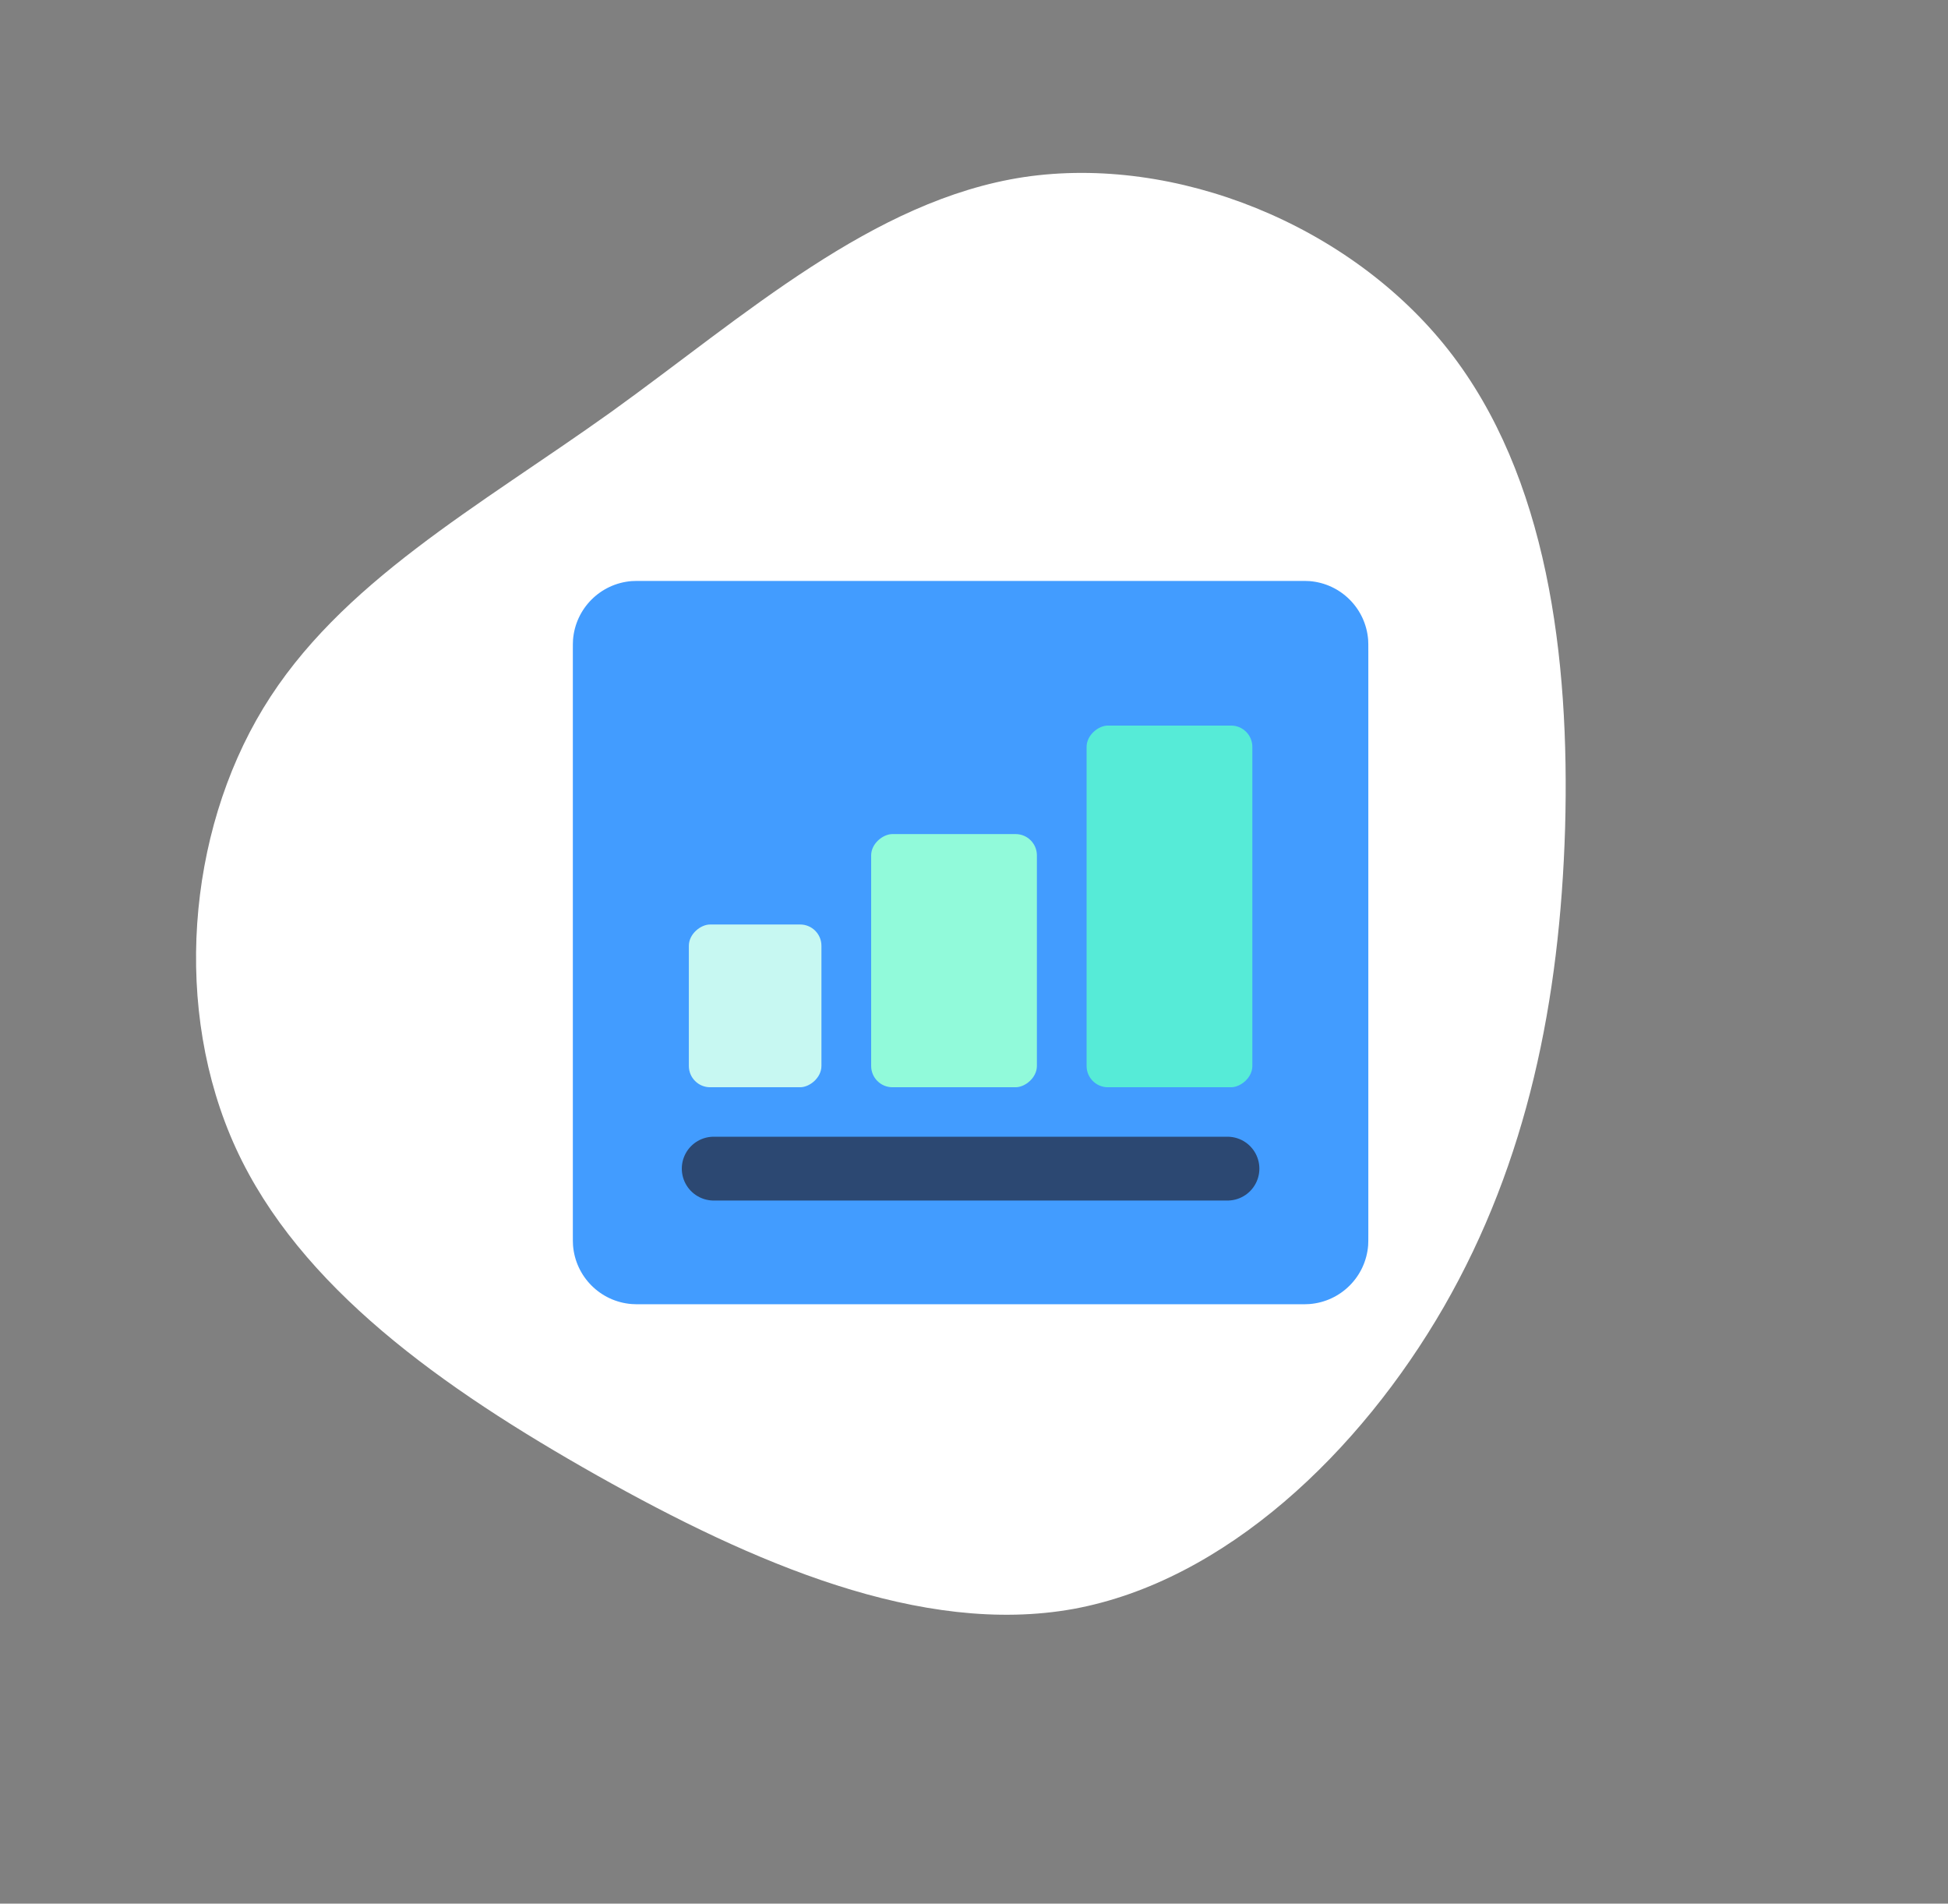
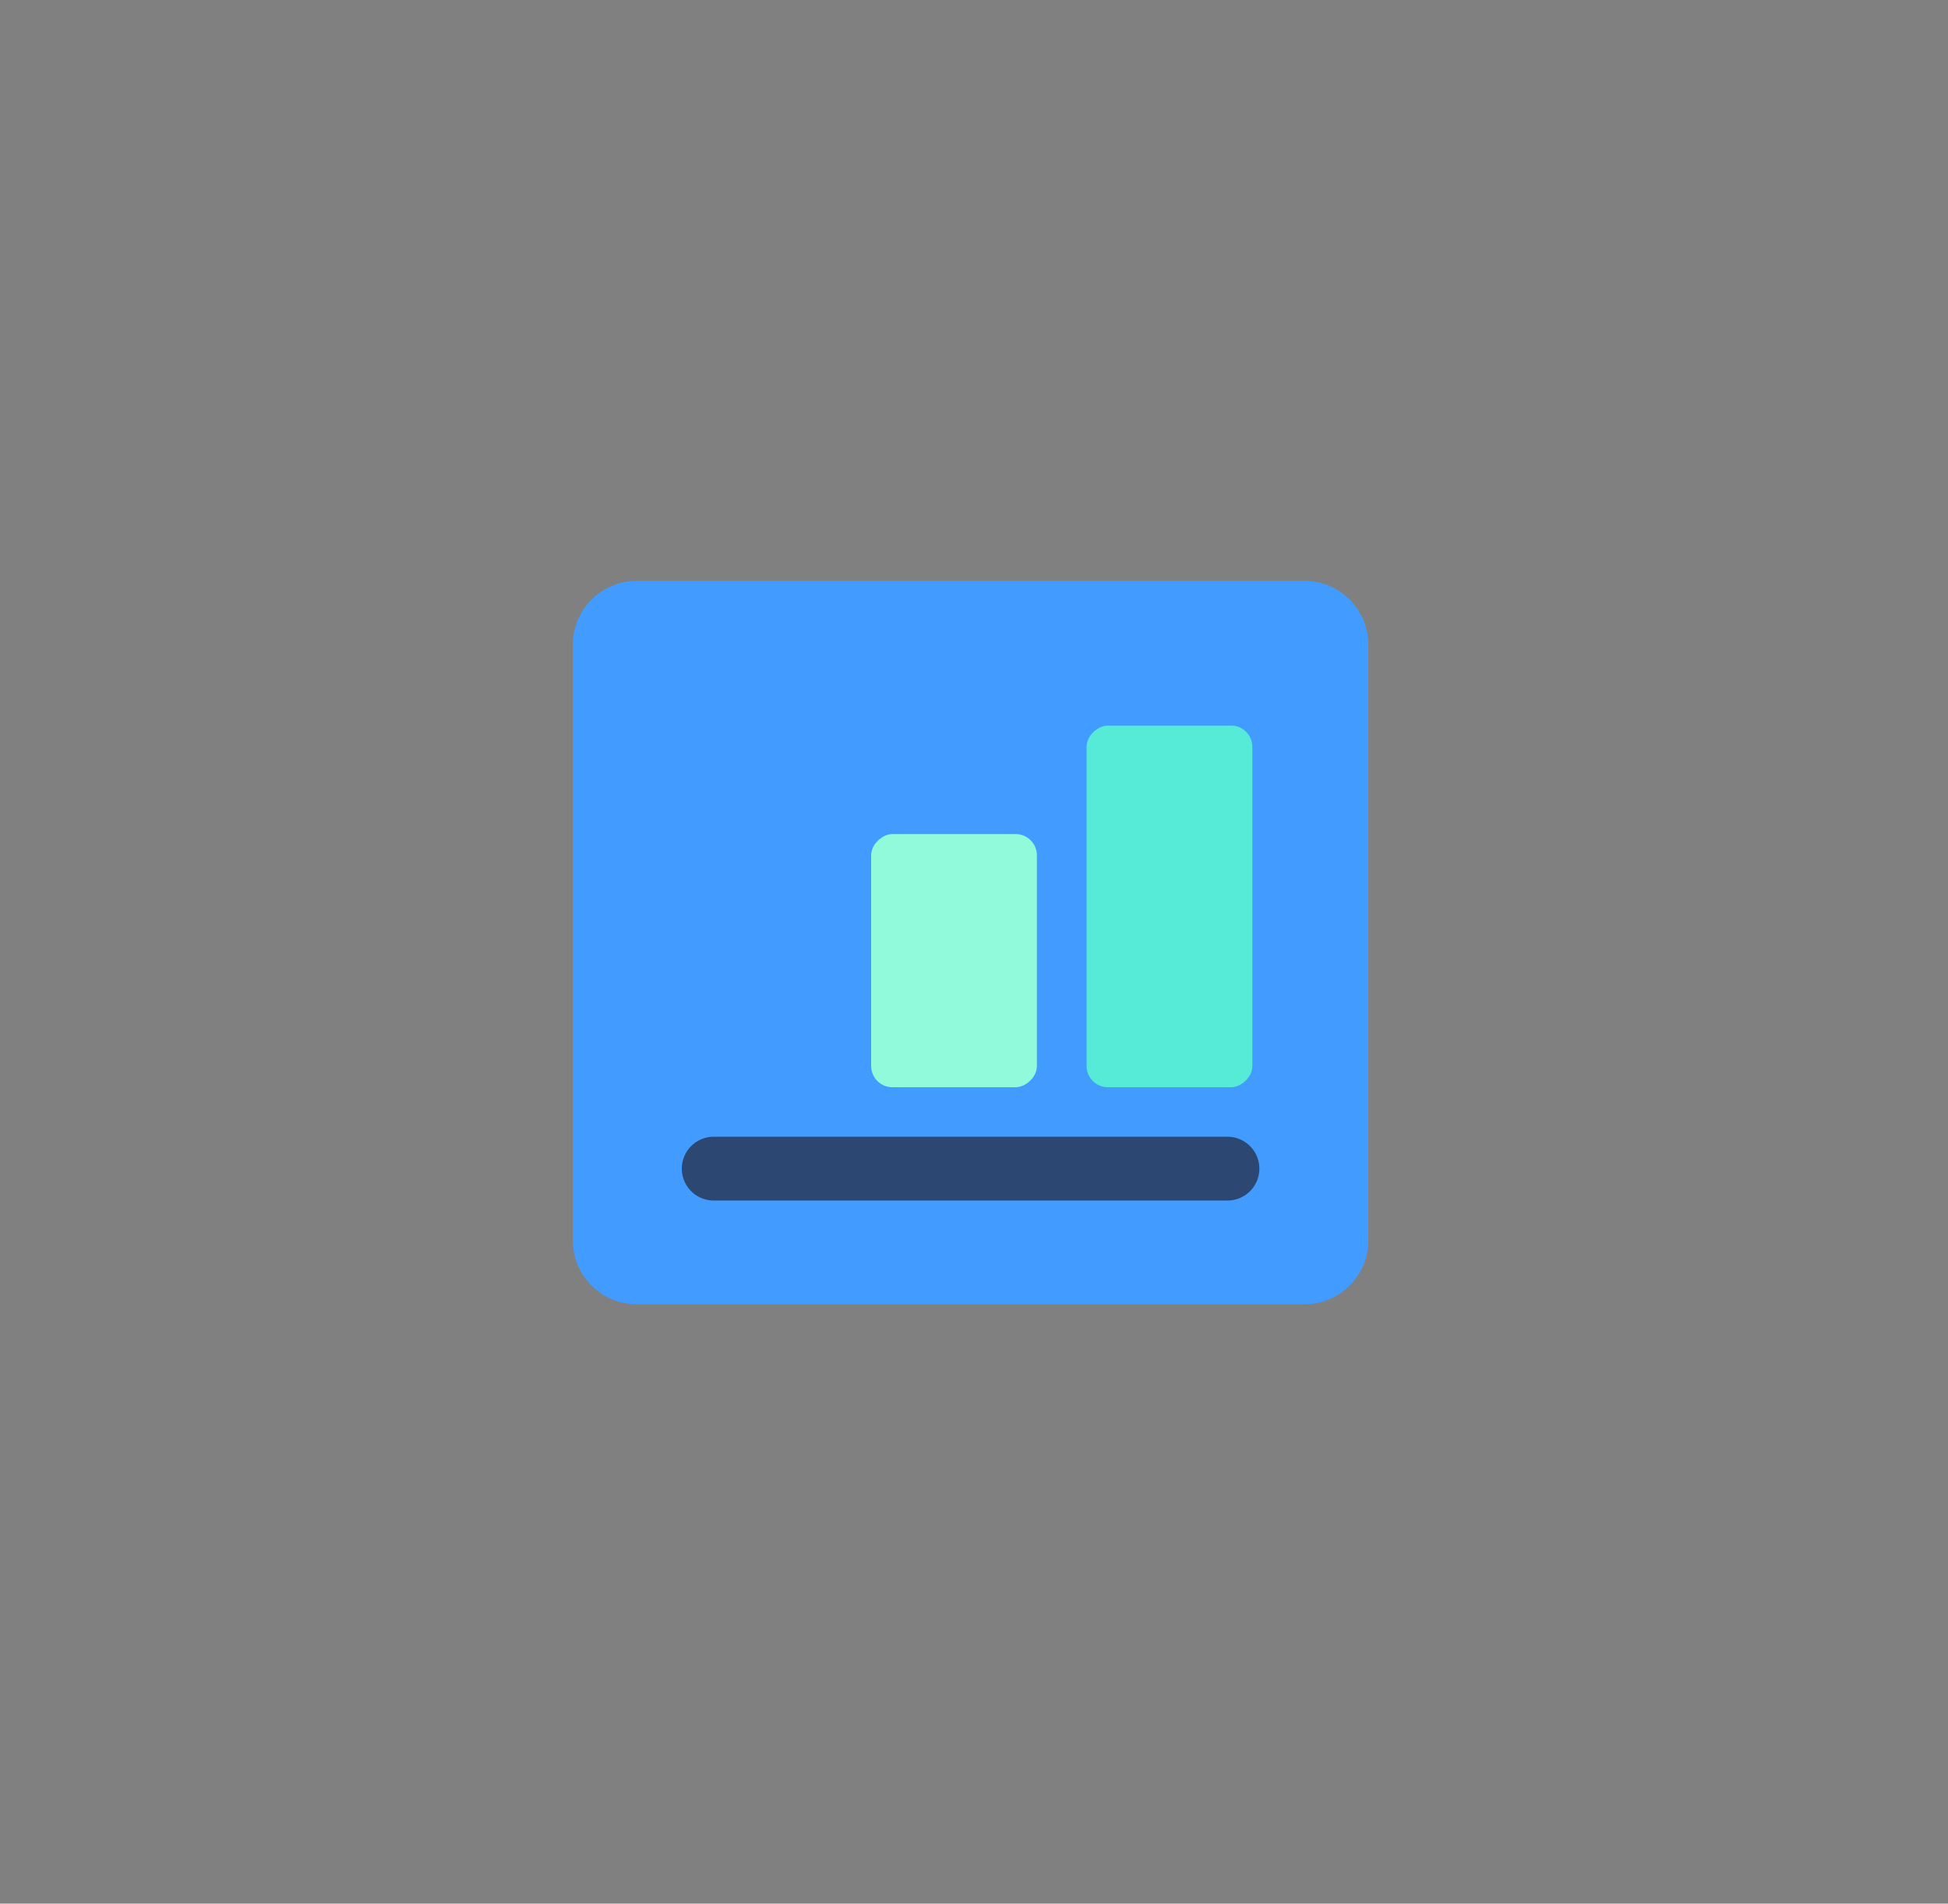
<svg xmlns="http://www.w3.org/2000/svg" width="87" height="85" viewBox="0 0 87 85" fill="none">
  <rect x="0" y="0" width="87" height="85" fill="#808080" stroke="none" />
-   <path d="M45.733 7.907C52.504 6.901 60.296 10.031 64.696 15.637C69.108 21.261 70.114 29.342 69.899 36.986C69.665 44.642 68.227 51.85 64.482 58.357C60.744 64.834 54.718 70.598 47.943 71.841C41.156 73.066 33.603 69.781 26.675 65.885C19.735 61.97 13.382 57.468 10.537 51.276C7.705 45.103 8.35 37.234 11.758 31.622C15.165 26.01 21.354 22.643 27.307 18.386C33.249 14.11 38.974 8.931 45.733 7.907Z" fill="white" />
  <path d="M57.977 58.237C58.241 58.237 58.373 58.237 58.485 58.228C59.883 58.118 60.993 57.008 61.103 55.61C61.111 55.499 61.111 55.366 61.111 55.102L61.111 29.073C61.111 28.809 61.111 28.677 61.103 28.565C60.993 27.167 59.883 26.057 58.485 25.947C58.373 25.939 58.241 25.939 57.977 25.939L28.718 25.939C28.454 25.939 28.322 25.939 28.21 25.947C26.812 26.057 25.702 27.167 25.592 28.565C25.584 28.677 25.584 28.809 25.584 29.073L25.584 55.102C25.584 55.366 25.584 55.498 25.592 55.61C25.702 57.008 26.812 58.118 28.21 58.228C28.322 58.237 28.454 58.237 28.718 58.237L57.977 58.237Z" fill="#429CFF" />
-   <rect x="30.765" y="48.547" width="7.267" height="5.921" rx="0.95" transform="rotate(-90 30.765 48.547)" fill="#C7F8F2" />
  <rect x="38.907" y="48.547" width="11.304" height="7.402" rx="0.95" transform="rotate(-90 38.907 48.547)" fill="#91FADA" />
  <rect x="48.529" y="48.547" width="16.149" height="7.402" rx="0.95" transform="rotate(-90 48.529 48.547)" fill="#56EBD7" />
  <path d="M31.875 52.181L54.82 52.181" stroke="#2C4872" stroke-width="2.85" stroke-linecap="round" />
</svg>